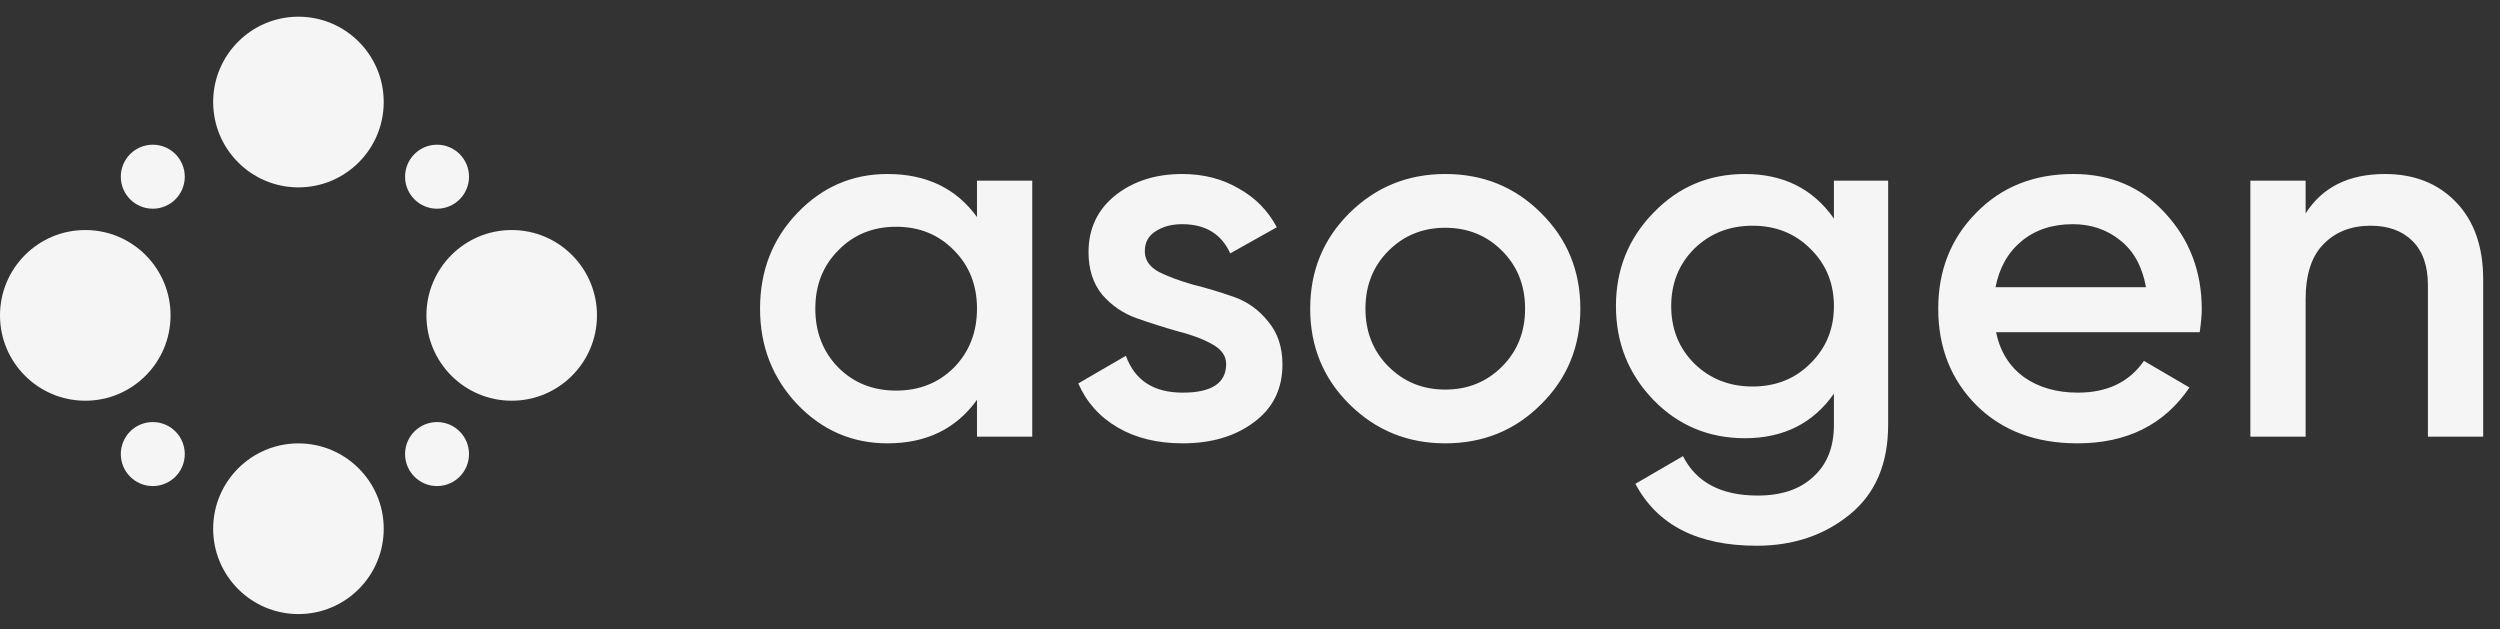
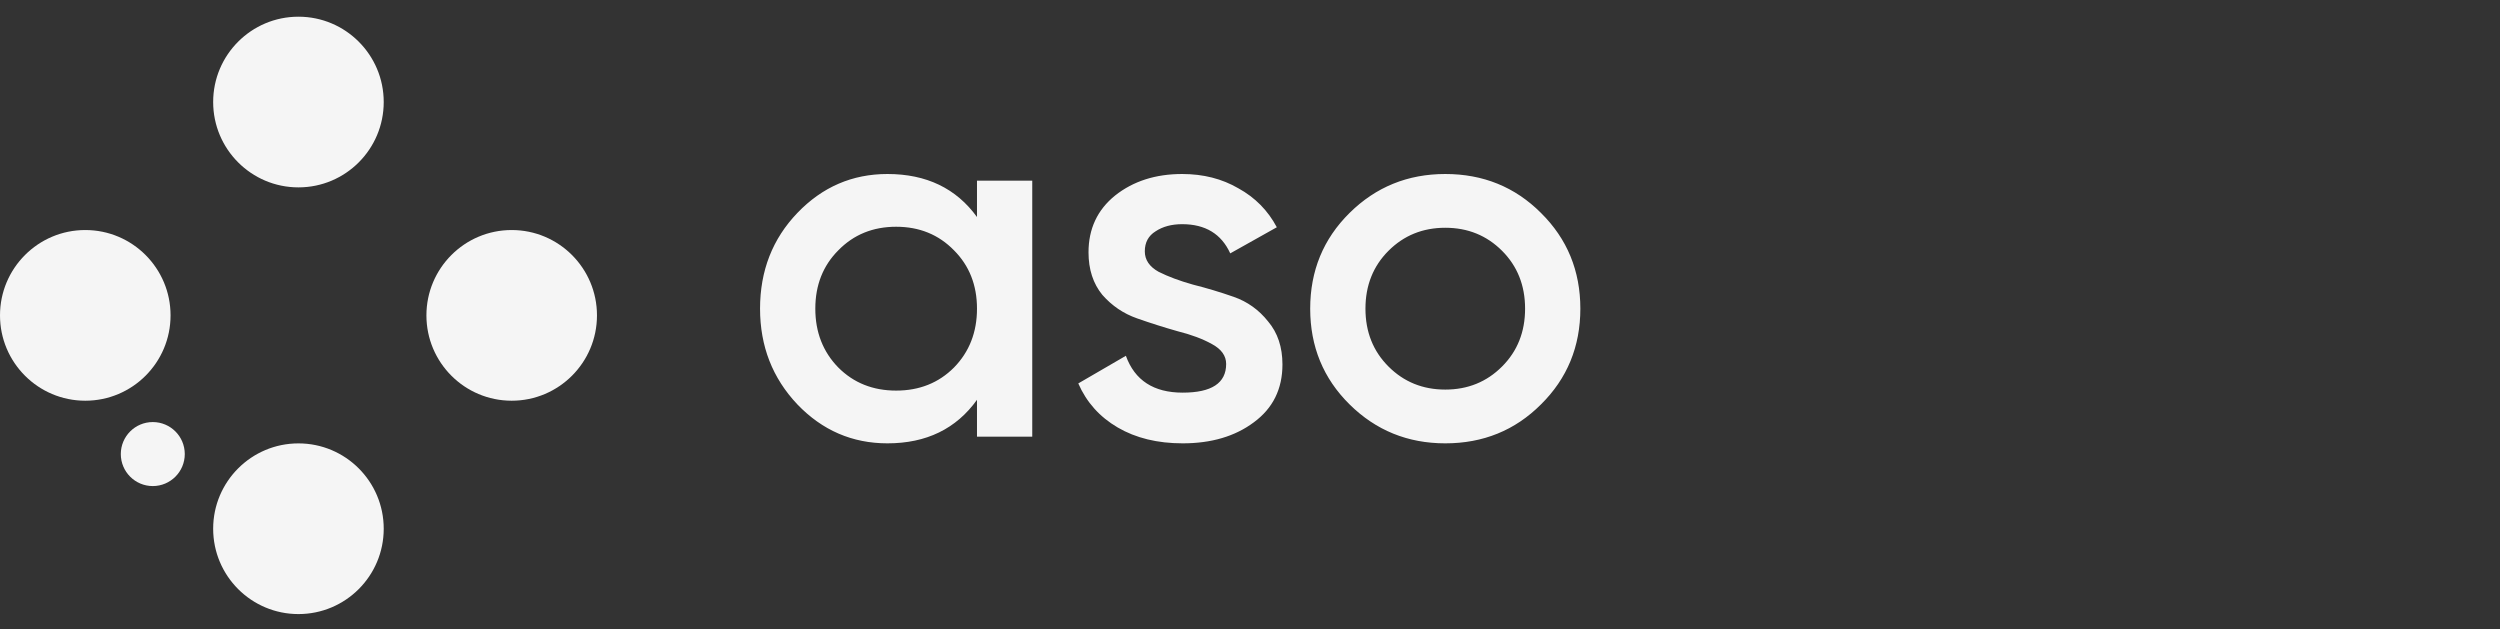
<svg xmlns="http://www.w3.org/2000/svg" width="143" height="36" viewBox="0 0 143 36" fill="none">
  <rect x="0" y="0" width="143" height="36" fill="#333333" stroke="none" />
  <path d="M17.071 10.718C19.765 10.718 21.949 8.532 21.949 5.836C21.949 3.141 19.765 0.955 17.071 0.955C14.377 0.955 12.193 3.141 12.193 5.836C12.193 8.532 14.377 10.718 17.071 10.718Z" fill="#F5F5F5" />
-   <path d="M8.739 11.938C9.75 11.938 10.569 11.119 10.569 10.108C10.569 9.097 9.75 8.277 8.739 8.277C7.729 8.277 6.91 9.097 6.91 10.108C6.91 11.119 7.729 11.938 8.739 11.938Z" fill="#F5F5F5" />
  <path d="M8.739 27.803C9.75 27.803 10.569 26.983 10.569 25.972C10.569 24.961 9.75 24.142 8.739 24.142C7.729 24.142 6.91 24.961 6.91 25.972C6.91 26.983 7.729 27.803 8.739 27.803Z" fill="#F5F5F5" />
-   <path d="M24.999 11.938C26.009 11.938 26.828 11.119 26.828 10.108C26.828 9.097 26.009 8.277 24.999 8.277C23.989 8.277 23.17 9.097 23.17 10.108C23.17 11.119 23.989 11.938 24.999 11.938Z" fill="#F5F5F5" />
-   <path d="M24.999 27.803C26.009 27.803 26.828 26.983 26.828 25.972C26.828 24.961 26.009 24.142 24.999 24.142C23.989 24.142 23.17 24.961 23.17 25.972C23.17 26.983 23.989 27.803 24.999 27.803Z" fill="#F5F5F5" />
  <path d="M24.391 18.04C24.391 20.735 26.575 22.921 29.269 22.921C31.963 22.921 34.147 20.735 34.147 18.04C34.147 15.344 31.963 13.158 29.269 13.158C26.575 13.158 24.391 15.344 24.391 18.04Z" fill="#F5F5F5" />
  <path d="M17.071 35.125C19.765 35.125 21.949 32.94 21.949 30.244C21.949 27.548 19.765 25.362 17.071 25.362C14.377 25.362 12.193 27.548 12.193 30.244C12.193 32.94 14.377 35.125 17.071 35.125Z" fill="#F5F5F5" />
  <path d="M-6.67572e-06 18.04C-6.67572e-06 20.735 2.184 22.921 4.878 22.921C7.572 22.921 9.756 20.735 9.756 18.04C9.756 15.344 7.572 13.158 4.878 13.158C2.184 13.158 -6.67572e-06 15.344 -6.67572e-06 18.04Z" fill="#F5F5F5" />
  <path d="M55.884 10.334H59.045V24.978H55.884V22.869C54.694 24.529 52.987 25.359 50.762 25.359C48.752 25.359 47.035 24.617 45.611 23.133C44.187 21.629 43.475 19.804 43.475 17.656C43.475 15.489 44.187 13.663 45.611 12.179C47.035 10.695 48.752 9.953 50.762 9.953C52.987 9.953 54.694 10.773 55.884 12.413V10.334ZM47.953 21.024C48.831 21.903 49.933 22.342 51.26 22.342C52.587 22.342 53.689 21.903 54.567 21.024C55.445 20.126 55.884 19.003 55.884 17.656C55.884 16.309 55.445 15.196 54.567 14.317C53.689 13.419 52.587 12.97 51.26 12.97C49.933 12.97 48.831 13.419 47.953 14.317C47.075 15.196 46.636 16.309 46.636 17.656C46.636 19.003 47.075 20.126 47.953 21.024ZM65.483 14.376C65.483 14.864 65.746 15.254 66.273 15.547C66.819 15.821 67.473 16.065 68.234 16.279C69.014 16.475 69.795 16.709 70.575 16.982C71.356 17.256 72.009 17.724 72.536 18.388C73.082 19.032 73.356 19.853 73.356 20.848C73.356 22.254 72.809 23.357 71.717 24.158C70.644 24.959 69.287 25.359 67.648 25.359C66.205 25.359 64.966 25.056 63.931 24.451C62.897 23.846 62.146 23.006 61.678 21.932L64.4 20.351C64.907 21.756 65.99 22.459 67.648 22.459C69.307 22.459 70.136 21.913 70.136 20.819C70.136 20.351 69.863 19.97 69.317 19.677C68.79 19.384 68.136 19.14 67.356 18.945C66.595 18.73 65.824 18.486 65.044 18.212C64.263 17.939 63.6 17.49 63.053 16.865C62.527 16.221 62.263 15.411 62.263 14.434C62.263 13.087 62.77 12.003 63.785 11.183C64.819 10.363 66.097 9.953 67.619 9.953C68.829 9.953 69.902 10.226 70.839 10.773C71.795 11.3 72.526 12.042 73.034 12.999L70.37 14.493C69.863 13.38 68.946 12.823 67.619 12.823C67.014 12.823 66.507 12.96 66.097 13.233C65.688 13.487 65.483 13.868 65.483 14.376ZM82.67 25.359C80.523 25.359 78.699 24.617 77.197 23.133C75.694 21.649 74.943 19.823 74.943 17.656C74.943 15.489 75.694 13.663 77.197 12.179C78.699 10.695 80.523 9.953 82.67 9.953C84.835 9.953 86.66 10.695 88.143 12.179C89.645 13.663 90.396 15.489 90.396 17.656C90.396 19.823 89.645 21.649 88.143 23.133C86.66 24.617 84.835 25.359 82.67 25.359ZM79.421 20.965C80.299 21.844 81.382 22.284 82.67 22.284C83.957 22.284 85.04 21.844 85.918 20.965C86.796 20.087 87.235 18.984 87.235 17.656C87.235 16.328 86.796 15.225 85.918 14.346C85.04 13.468 83.957 13.028 82.67 13.028C81.382 13.028 80.299 13.468 79.421 14.346C78.543 15.225 78.104 16.328 78.104 17.656C78.104 18.984 78.543 20.087 79.421 20.965Z" fill="#F5F5F5" />
-   <path d="M104.9 10.334H108.002V24.304C108.002 26.53 107.27 28.239 105.807 29.43C104.344 30.621 102.568 31.216 100.48 31.216C97.105 31.216 94.793 30.035 93.544 27.673L96.266 26.091C97.027 27.595 98.451 28.346 100.539 28.346C101.905 28.346 102.968 27.985 103.729 27.262C104.509 26.56 104.9 25.574 104.9 24.304V22.518C103.709 24.216 102.012 25.066 99.807 25.066C97.739 25.066 95.993 24.334 94.568 22.869C93.144 21.385 92.432 19.599 92.432 17.509C92.432 15.42 93.144 13.643 94.568 12.179C95.993 10.695 97.739 9.953 99.807 9.953C102.012 9.953 103.709 10.803 104.9 12.501V10.334ZM96.91 20.79C97.807 21.669 98.919 22.108 100.246 22.108C101.573 22.108 102.675 21.669 103.553 20.79C104.451 19.911 104.9 18.818 104.9 17.509C104.9 16.201 104.451 15.108 103.553 14.229C102.675 13.351 101.573 12.911 100.246 12.911C98.919 12.911 97.807 13.351 96.91 14.229C96.032 15.108 95.593 16.201 95.593 17.509C95.593 18.818 96.032 19.911 96.91 20.79ZM114.174 19.003C114.408 20.116 114.945 20.975 115.784 21.581C116.623 22.166 117.647 22.459 118.857 22.459C120.535 22.459 121.794 21.854 122.633 20.643L125.237 22.166C123.794 24.295 121.657 25.359 118.828 25.359C116.447 25.359 114.525 24.636 113.062 23.192C111.599 21.727 110.867 19.882 110.867 17.656C110.867 15.469 111.589 13.643 113.033 12.179C114.477 10.695 116.33 9.953 118.594 9.953C120.74 9.953 122.496 10.705 123.862 12.208C125.247 13.712 125.94 15.537 125.94 17.685C125.94 18.017 125.901 18.456 125.823 19.003H114.174ZM114.145 16.426H122.75C122.535 15.235 122.037 14.337 121.257 13.731C120.496 13.126 119.598 12.823 118.564 12.823C117.394 12.823 116.418 13.146 115.638 13.79C114.857 14.434 114.36 15.313 114.145 16.426ZM136.418 9.953C138.096 9.953 139.452 10.49 140.487 11.564C141.521 12.638 142.038 14.112 142.038 15.986V24.978H138.877V16.309C138.877 15.215 138.584 14.376 137.999 13.79C137.414 13.204 136.614 12.911 135.599 12.911C134.487 12.911 133.589 13.263 132.906 13.966C132.223 14.649 131.882 15.703 131.882 17.129V24.978H128.721V10.334H131.882V12.208C132.838 10.705 134.35 9.953 136.418 9.953Z" fill="#F5F5F5" />
</svg>